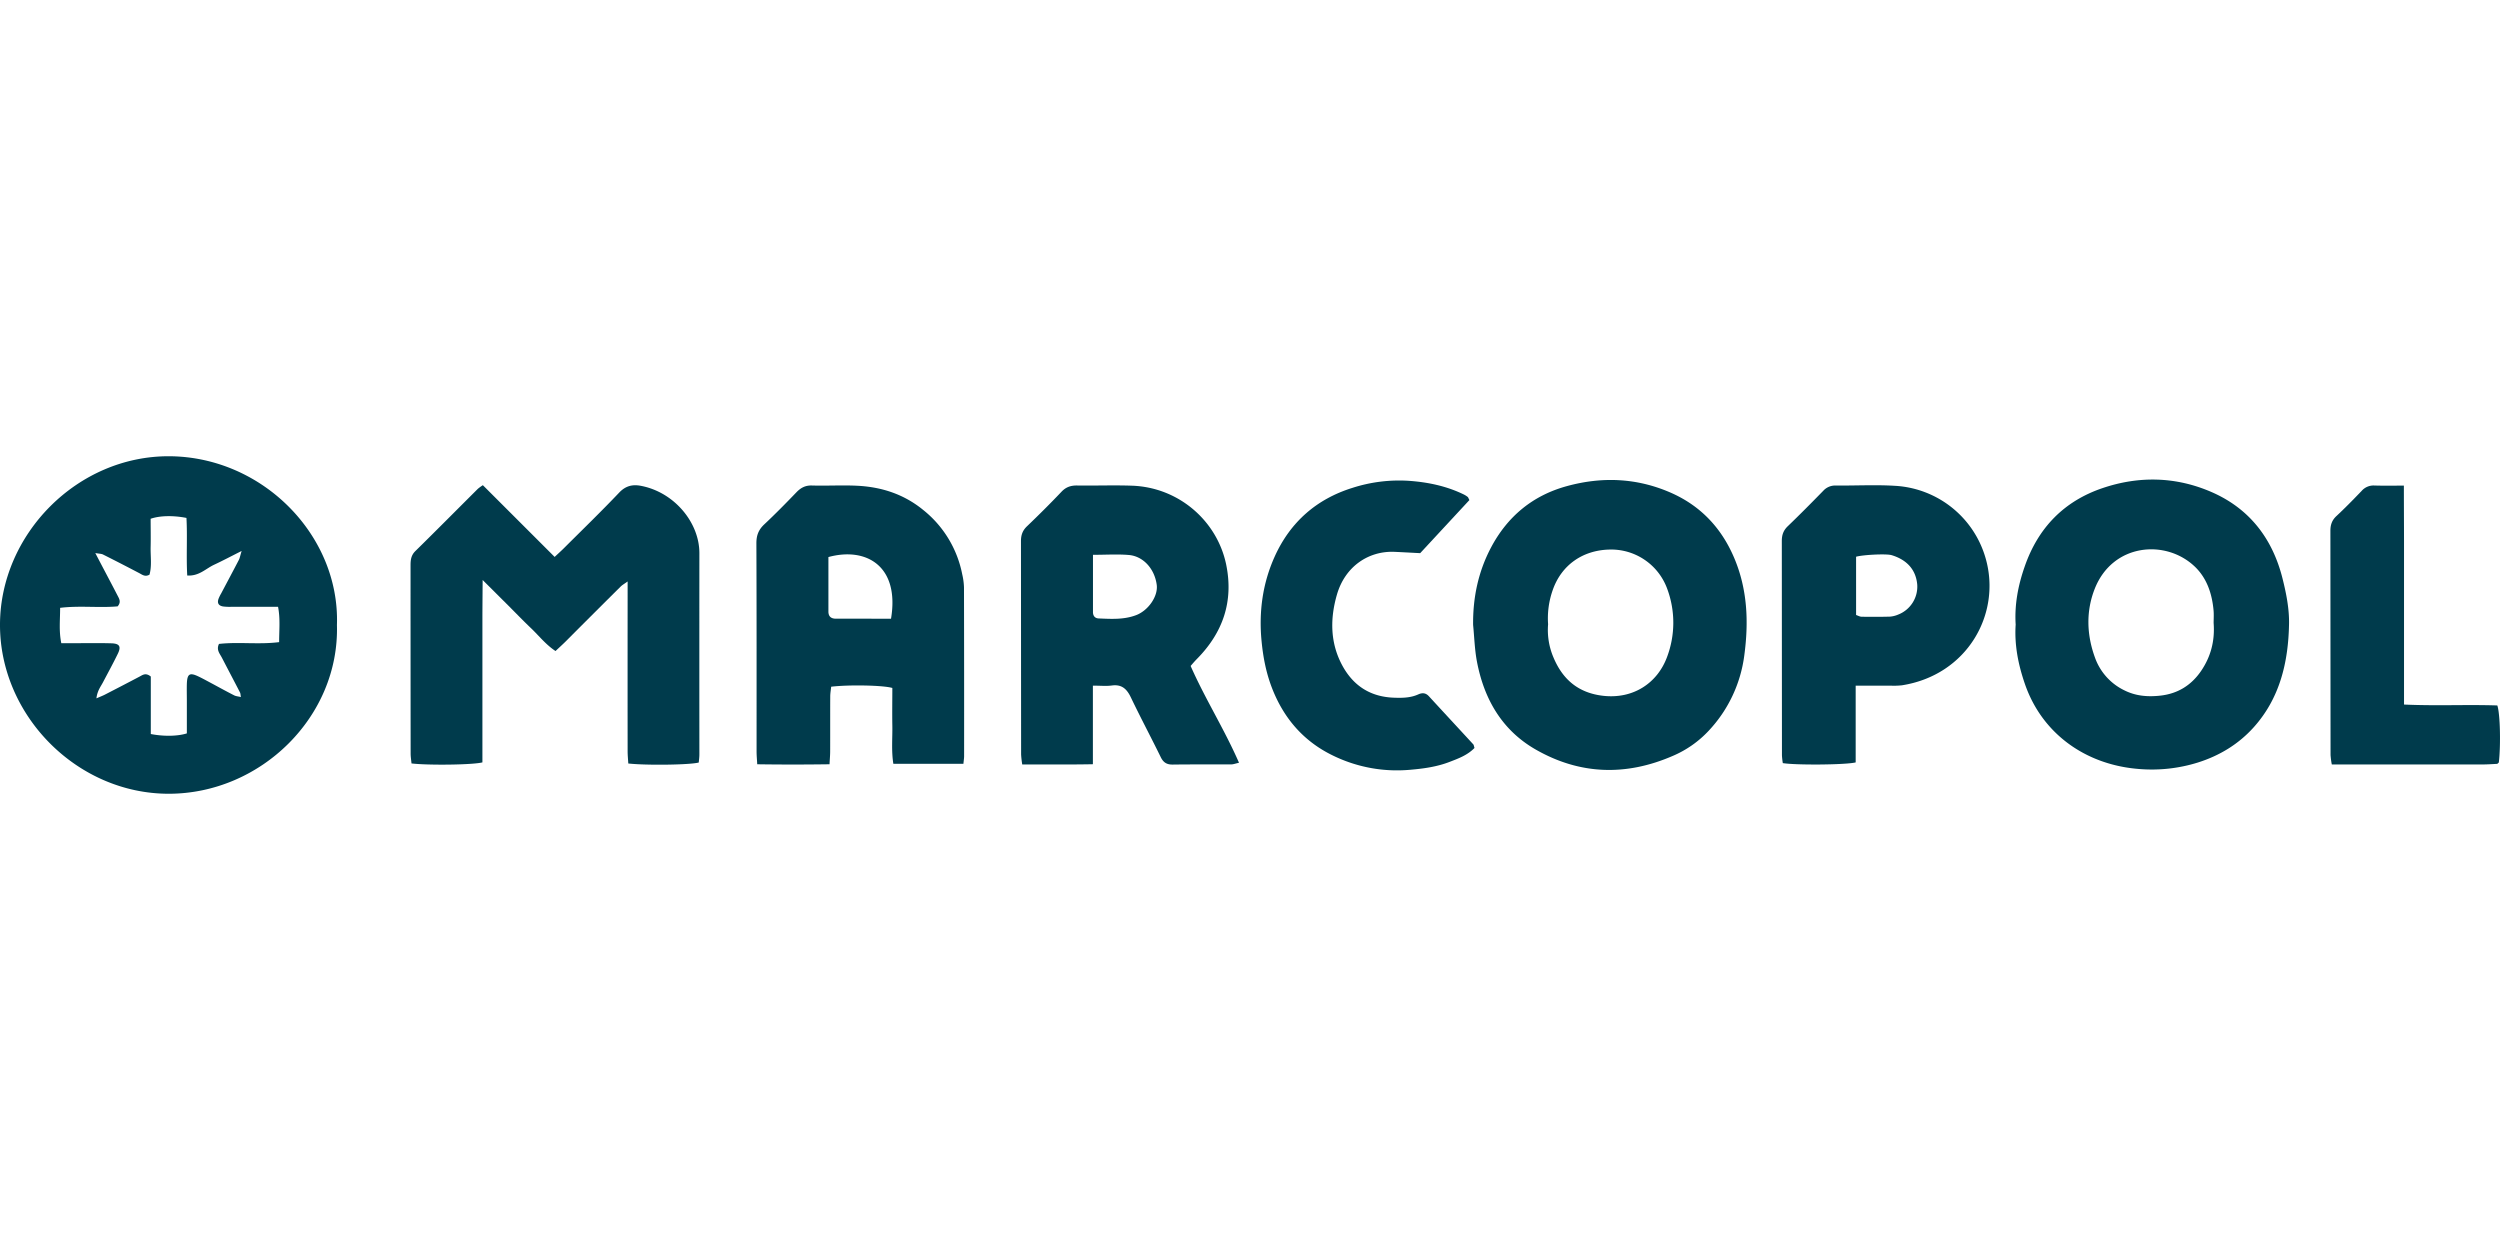
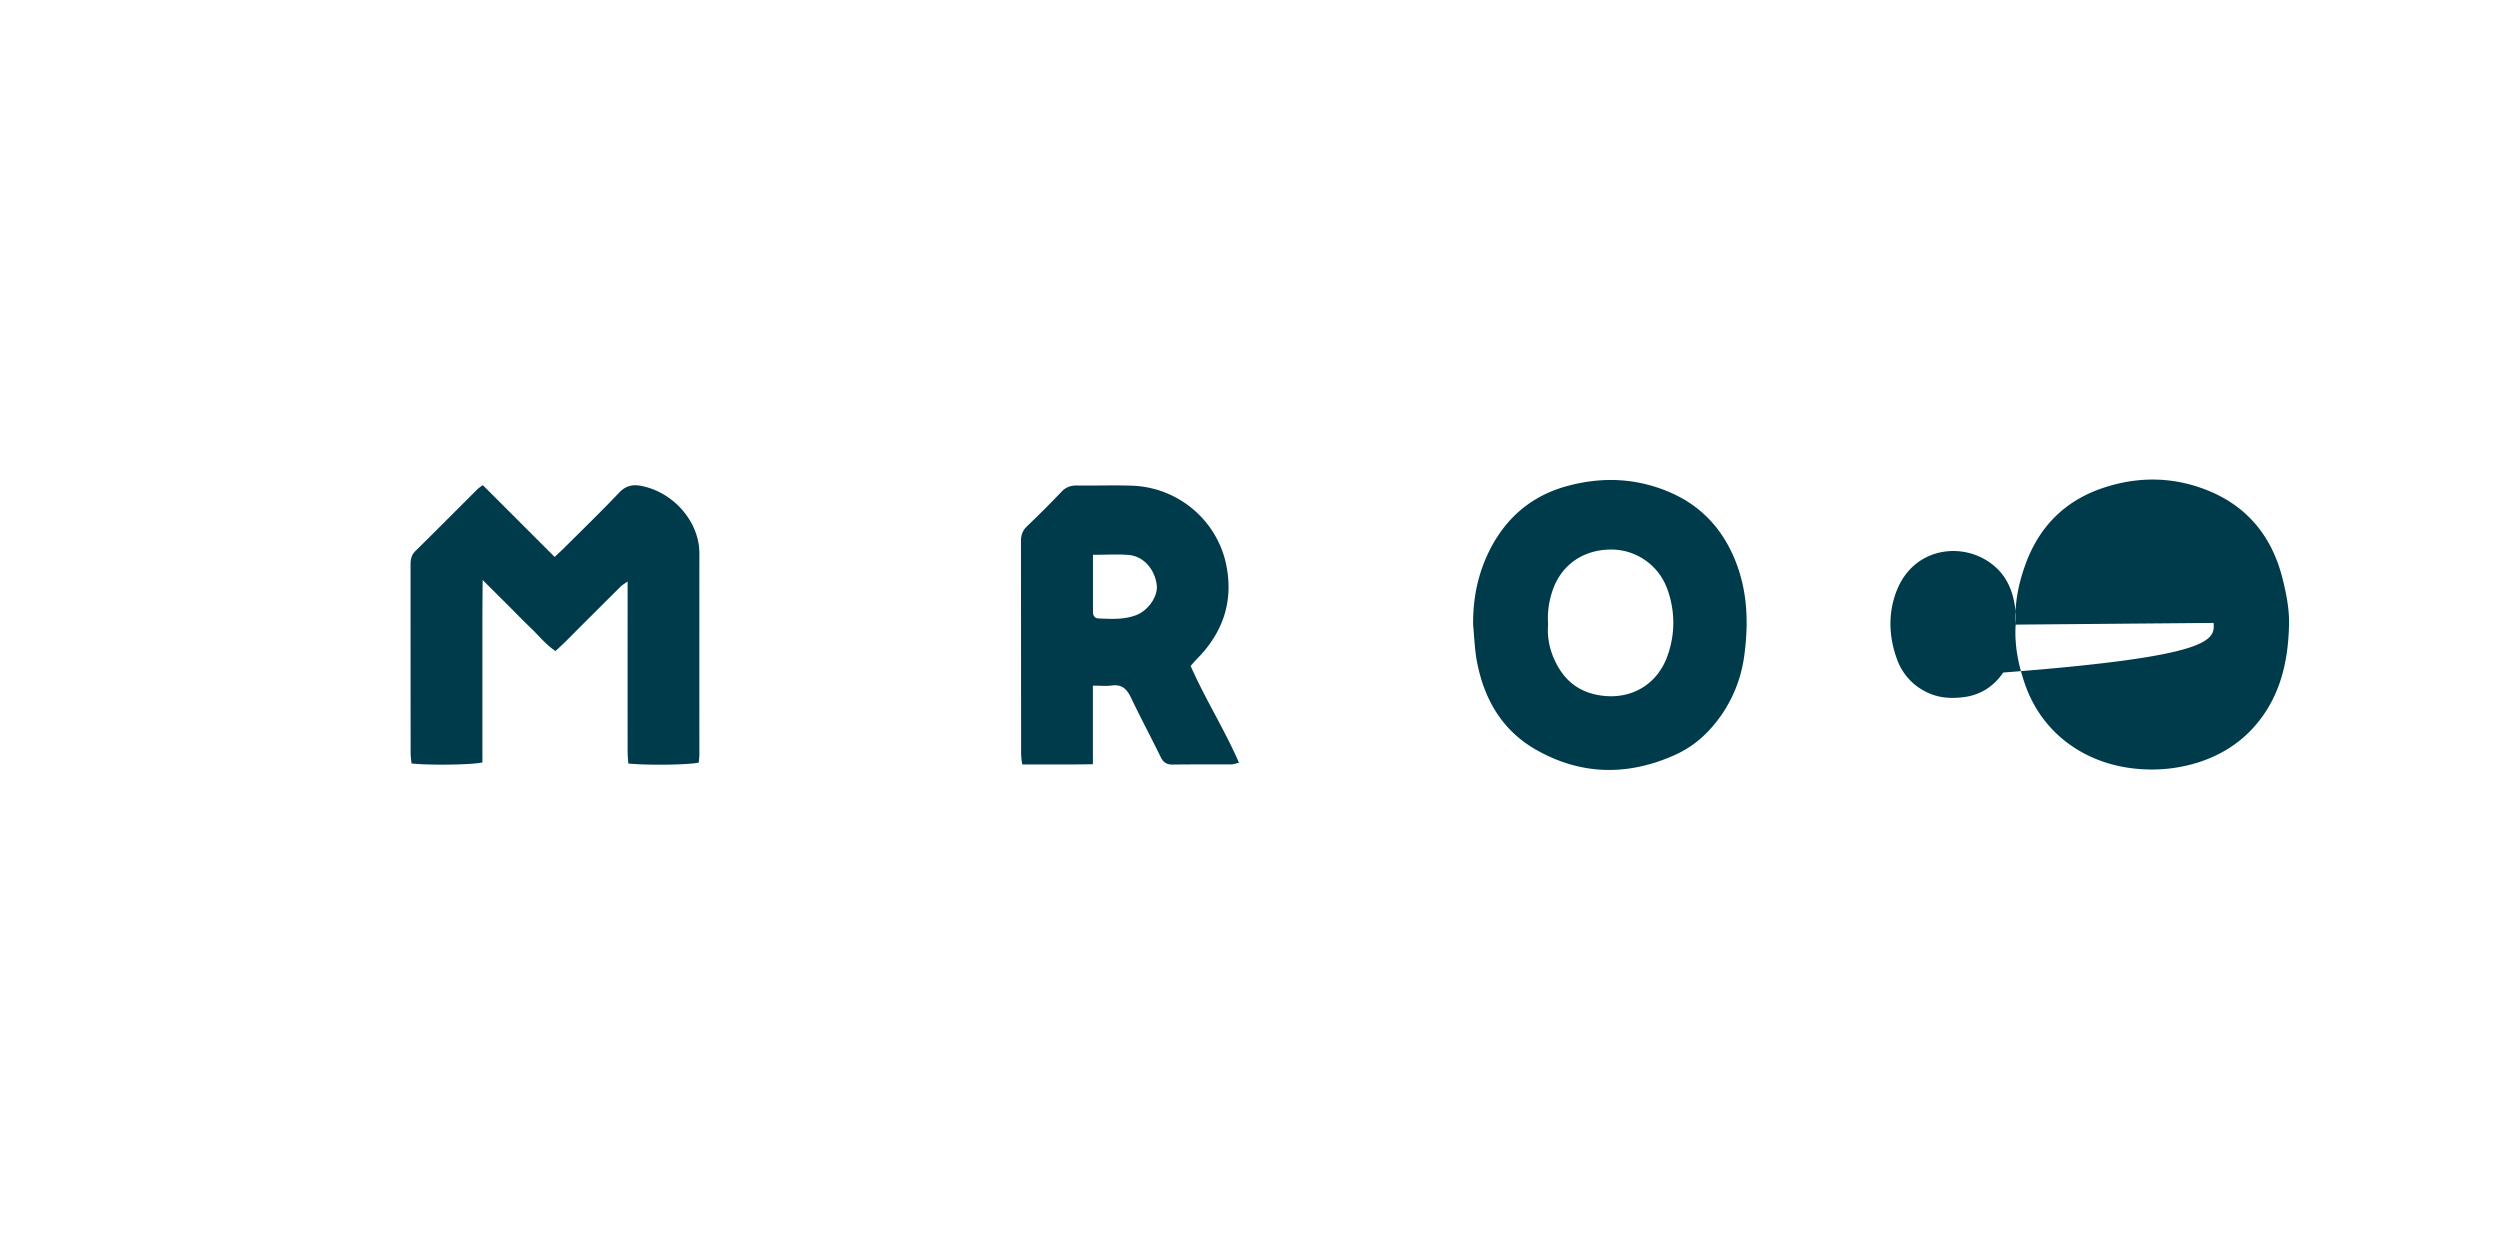
<svg xmlns="http://www.w3.org/2000/svg" id="Layer_1" data-name="Layer 1" viewBox="0 0 2000 1000">
  <defs>
    <style>.cls-1{fill:#003b4c;}</style>
  </defs>
  <title>logo_marcopol</title>
-   <path class="cls-1" d="M269.55,500c2.07,73.48-61.1,135-134.59,135S-.24,572.24,0,499.55C.24,427.24,62,364.45,135.81,365,210.15,365.59,272,428.35,269.55,500ZM77.14,558.68c3.32-1.45,5.07-2.1,6.72-2.95,9.32-4.8,18.62-9.61,27.89-14.51,2.52-1.34,4.85-3.23,8.89,0v46c10.37,2,21.35,1.83,28.84-.51,0-8.6,0-17.46,0-26.32,0-4.44-.13-8.9,0-13.34.29-8,2.23-9.21,9.21-5.91,3.16,1.49,6.21,3.19,9.3,4.83,6.44,3.43,12.83,7,19.32,10.29,1.46.75,3.25.85,5.4,1.38-.33-1.85-.29-2.86-.69-3.64-4.8-9.31-9.7-18.57-14.51-27.87-1.68-3.24-4.62-6.23-2.33-11,15.75-1.77,31.87.64,48.13-1.43,0-9.8,1-18.56-.86-28.25H212.8q-13.81,0-27.64,0a42,42,0,0,1-6.65-.27c-3.67-.61-4.87-2.68-3.7-6.1a30.65,30.65,0,0,1,2.09-4.27c4.75-9,9.54-17.93,14.22-26.95.77-1.5,1-3.26,2.19-7.08-8.58,4.31-15.2,7.83-22,11s-12.11,9.27-21.52,8.62c-.87-15.58.22-31-.63-46.06-10.68-2.1-21.38-1.84-28.65.68,0,7.32.18,14.92,0,22.5s1.09,15.12-.92,22.22c-3.57,2-5.82,0-8.33-1.31q-14.34-7.53-28.81-14.8c-1.4-.7-3.19-.63-6.21-1.18,2.44,4.68,4.18,8,5.93,11.34,4,7.59,8,15.15,11.93,22.77,1.28,2.48,3,5.07,0,8.53-14.72,1.34-30.21-.73-46,1.18,0,9.74-1.06,18.49.93,28.28H59.57c9.85,0,19.7-.19,29.54.1,6.57.19,8,2.56,5.07,8.5-3.74,7.7-7.87,15.22-11.86,22.81C80.46,549.46,77.84,552.67,77.14,558.68Z" />
  <path class="cls-1" d="M386.29,388.15l57.43,57.39c2.74-2.58,5.07-4.66,7.28-6.86,14.86-14.82,29.94-29.43,44.39-44.64,5.1-5.37,10.6-6.62,17.11-5.42,26.87,5,47,29.4,47,53.81q-.06,80.61,0,161.2c0,2.18-.33,4.35-.5,6.38-7,1.9-41.75,2.4-56.37.78-.18-3.13-.53-6.47-.53-9.81q-.06-62,0-124V465.17c-2.54,1.85-4.3,2.81-5.66,4.17q-22,21.84-43.88,43.8c-2.44,2.43-5,4.73-8.15,7.69-7.83-5.18-13.27-12.25-19.59-18.27s-12.17-12.11-18.24-18.18L386.12,464c-.08,11.44-.17,20.74-.19,30,0,9.86,0,19.72,0,29.57v86.34c-7.65,2-43.34,2.44-56.72.84-.23-2.51-.7-5.23-.7-8q-.08-75.34-.07-150.7c0-4.27.52-7.92,3.87-11.21,16.78-16.49,33.34-33.21,50-49.81A39.6,39.6,0,0,1,386.29,388.15Z" />
  <path class="cls-1" d="M1178.49,499.91c-.22-21.81,4.08-42.41,14.21-61.67,13.26-25.2,33.65-42,61.12-49.43,27.76-7.55,55.25-6.5,82,5,24.21,10.4,41.1,28.12,51.4,52.21,10.81,25.28,11.83,51.57,8.2,78.44A108.26,108.26,0,0,1,1367,584.55a84.55,84.55,0,0,1-28.65,20.12c-37.38,16.27-74.3,15.25-109.71-5-27.06-15.46-41.42-40.45-47.11-70.52C1179.72,519.56,1179.46,509.67,1178.49,499.91Zm60-.71a56.07,56.07,0,0,0,4.24,26.66c7.41,17.78,20,28.52,39.81,30.78,23.83,2.72,43.22-10,51-30.78a77.82,77.82,0,0,0,.16-55,47.71,47.71,0,0,0-46.59-31.2c-21,.65-37.8,12.31-44.82,32.07A68,68,0,0,0,1238.46,499.2Z" />
-   <path class="cls-1" d="M1612.53,499.69c-1-16.18,2-31.63,7.33-46.77,10.73-30.76,31.38-52,62.12-62.42,29.31-9.94,58.92-9.23,87.41,3.21,30.26,13.21,48.57,37.2,56.56,68.82,3,11.89,5.5,24.37,5.28,36.53-.54,30.38-7.2,59.36-28.3,82.8-12.07,13.41-27.13,22.61-44.53,28.12a123.39,123.39,0,0,1-47,5.23c-42.48-3.22-77.68-28-91.46-68C1614.61,531.79,1611.45,516,1612.53,499.69Zm158.37-1.35c0-3,.26-6.56-.05-10-1.2-13.32-5.31-25.82-15.06-35.1-23.3-22.18-65.69-18.51-80,17.78-7.08,17.94-6.46,36.77.15,54.94a46.29,46.29,0,0,0,23.49,26.28c9.13,4.58,18.57,5.35,28.5,4.3,14.17-1.49,25.09-8.25,33-19.86C1768.69,525.26,1772,512.56,1770.9,498.34Z" />
-   <path class="cls-1" d="M770.73,611.05H714.68c-1.66-10.46-.63-20.57-.81-30.61s0-20.23,0-30.07c-7.29-2.19-35-2.7-48.93-1-.25,2.48-.74,5.18-.75,7.89-.08,14.62,0,29.23-.06,43.85,0,3.09-.3,6.19-.51,10.3-19.48.27-38.34.3-57.84,0-.21-4-.52-7-.52-10.14,0-55.6.07-111.2-.15-166.8,0-6.27,1.81-10.76,6.33-15,8.8-8.25,17.27-16.88,25.64-25.58,3.51-3.65,7.13-5.65,12.45-5.49,12.38.37,24.81-.45,37.16.25,19.07,1.09,36.55,6.86,51.7,19.18a87.14,87.14,0,0,1,31.41,51.7,53.13,53.13,0,0,1,1.39,10.31q.17,67.68.1,135.35C771.25,606.73,771,608.3,770.73,611.05ZM712.81,495c7.06-42-19.65-57.66-50.08-49.36,0,14.4,0,29,0,43.58,0,4,2.17,5.72,6,5.73l25.75,0Z" />
+   <path class="cls-1" d="M1612.53,499.69c-1-16.18,2-31.63,7.33-46.77,10.73-30.76,31.38-52,62.12-62.42,29.31-9.94,58.92-9.23,87.41,3.21,30.26,13.21,48.57,37.2,56.56,68.82,3,11.89,5.5,24.37,5.28,36.53-.54,30.38-7.2,59.36-28.3,82.8-12.07,13.41-27.13,22.61-44.53,28.12a123.39,123.39,0,0,1-47,5.23c-42.48-3.22-77.68-28-91.46-68C1614.61,531.79,1611.45,516,1612.53,499.69Zc0-3,.26-6.56-.05-10-1.2-13.32-5.31-25.82-15.06-35.1-23.3-22.18-65.69-18.51-80,17.78-7.08,17.94-6.46,36.77.15,54.94a46.29,46.29,0,0,0,23.49,26.28c9.13,4.58,18.57,5.35,28.5,4.3,14.17-1.49,25.09-8.25,33-19.86C1768.69,525.26,1772,512.56,1770.9,498.34Z" />
  <path class="cls-1" d="M874.31,548.52v62.86c-19.37.38-37.63.16-56.52.18a74.87,74.87,0,0,1-.9-8q-.07-85.35-.12-170.7c0-4.8,1.28-8.43,4.79-11.8,9.4-9,18.66-18.21,27.63-27.66,3.64-3.84,7.56-5.09,12.66-5,14.62.22,29.26-.37,43.86.16,37.5,1.37,68,28.32,75.21,63C987,481,978.43,506,957.5,527.2c-1.75,1.76-3.34,3.67-5,5.56,11.66,26.44,27,50.61,38.7,77.44-2.73.6-4.47,1.31-6.22,1.32-15.57.09-31.15-.08-46.73.14-4.75.07-7.52-1.59-9.63-5.9-7.82-16-16.22-31.69-23.88-47.75-3.26-6.83-7.29-10.71-15.34-9.6C885,549,880.51,548.52,874.31,548.52Zm.07-104.67c0,16.19,0,31,0,45.83,0,2.92,1.5,4.94,4.52,5.07,10.1.43,20.27,1.06,30-2.63s17.71-15.13,16.48-24.29C923.64,454.92,914.55,445,903.15,444,894.1,443.22,884.92,443.85,874.38,443.85Z" />
-   <path class="cls-1" d="M1484.54,548.52v61.41c-8.22,2-48,2.28-58.29.56a54.48,54.48,0,0,1-.69-6.19q-.06-85.77-.11-171.53c0-4.8,1.26-8.42,4.77-11.79,9.62-9.24,19-18.73,28.33-28.28a12.91,12.91,0,0,1,10.06-4.28c15.88.17,31.81-.75,47.63.25a80,80,0,0,1,72.29,58.05c12.71,44.45-14.75,93.3-67,101.53a62.72,62.72,0,0,1-9.51.26C1503.47,548.54,1494.92,548.52,1484.54,548.52Zm.33-56.52c1.53.51,3,1.37,4.39,1.39,7.6.11,15.22.13,22.82-.09a20.65,20.65,0,0,0,6.37-1.6,24,24,0,0,0,15.34-24c-1.07-12.13-8.46-19.92-20.44-23.56-4.31-1.31-23.19-.29-28.48,1.25Z" />
-   <path class="cls-1" d="M1179.6,598.37c-5.7,5.84-12.9,8.43-19.91,11.14-10.11,3.91-20.65,5.38-31.53,6.31a116.61,116.61,0,0,1-61.7-11.33c-23.7-11.41-39.72-30.13-49.05-54.56-4.54-11.88-6.92-24.18-8.15-37-2.28-23.61.84-46.26,10.48-67.65,12.37-27.44,33.33-46,62.24-55a121.67,121.67,0,0,1,45-5.63c15.29,1.08,30.12,4.15,44,10.9a17.7,17.7,0,0,1,3.17,2c.44.36.61,1.07,1.37,2.51l-39.37,42.47c-7.87-.4-14.16-.77-20.46-1.05-20.88-.92-39.62,11.72-46.12,34.12-5.57,19.21-5.62,38.91,4.55,57.31,8.88,16,22.46,24.53,40.81,25.24,6.68.26,13.38.21,19.64-2.61,3.28-1.48,6-1.31,8.57,1.48,11.8,12.85,23.67,25.63,35.48,38.46C1179.08,596,1179.09,596.76,1179.6,598.37Z" />
-   <path class="cls-1" d="M1923.1,388.49c0,15.66.1,30.18.12,44.7q0,21.44,0,42.89v87.55c25.58,1.19,50.24-.09,74.65.73,2.26,6.7,2.82,31.52,1.2,45.58a8.59,8.59,0,0,1-.68.67c-.24.19-.5.48-.77.49-3.8.18-7.59.46-11.39.47-40,0-80,0-120.79,0a61.5,61.5,0,0,1-1-7.67q-.07-89.59-.12-179.2c0-4.79,1.21-8.46,4.77-11.8,7-6.52,13.64-13.33,20.24-20.2a12.59,12.59,0,0,1,10.07-4.29C1907,388.65,1914.5,388.49,1923.1,388.49Z" />
</svg>